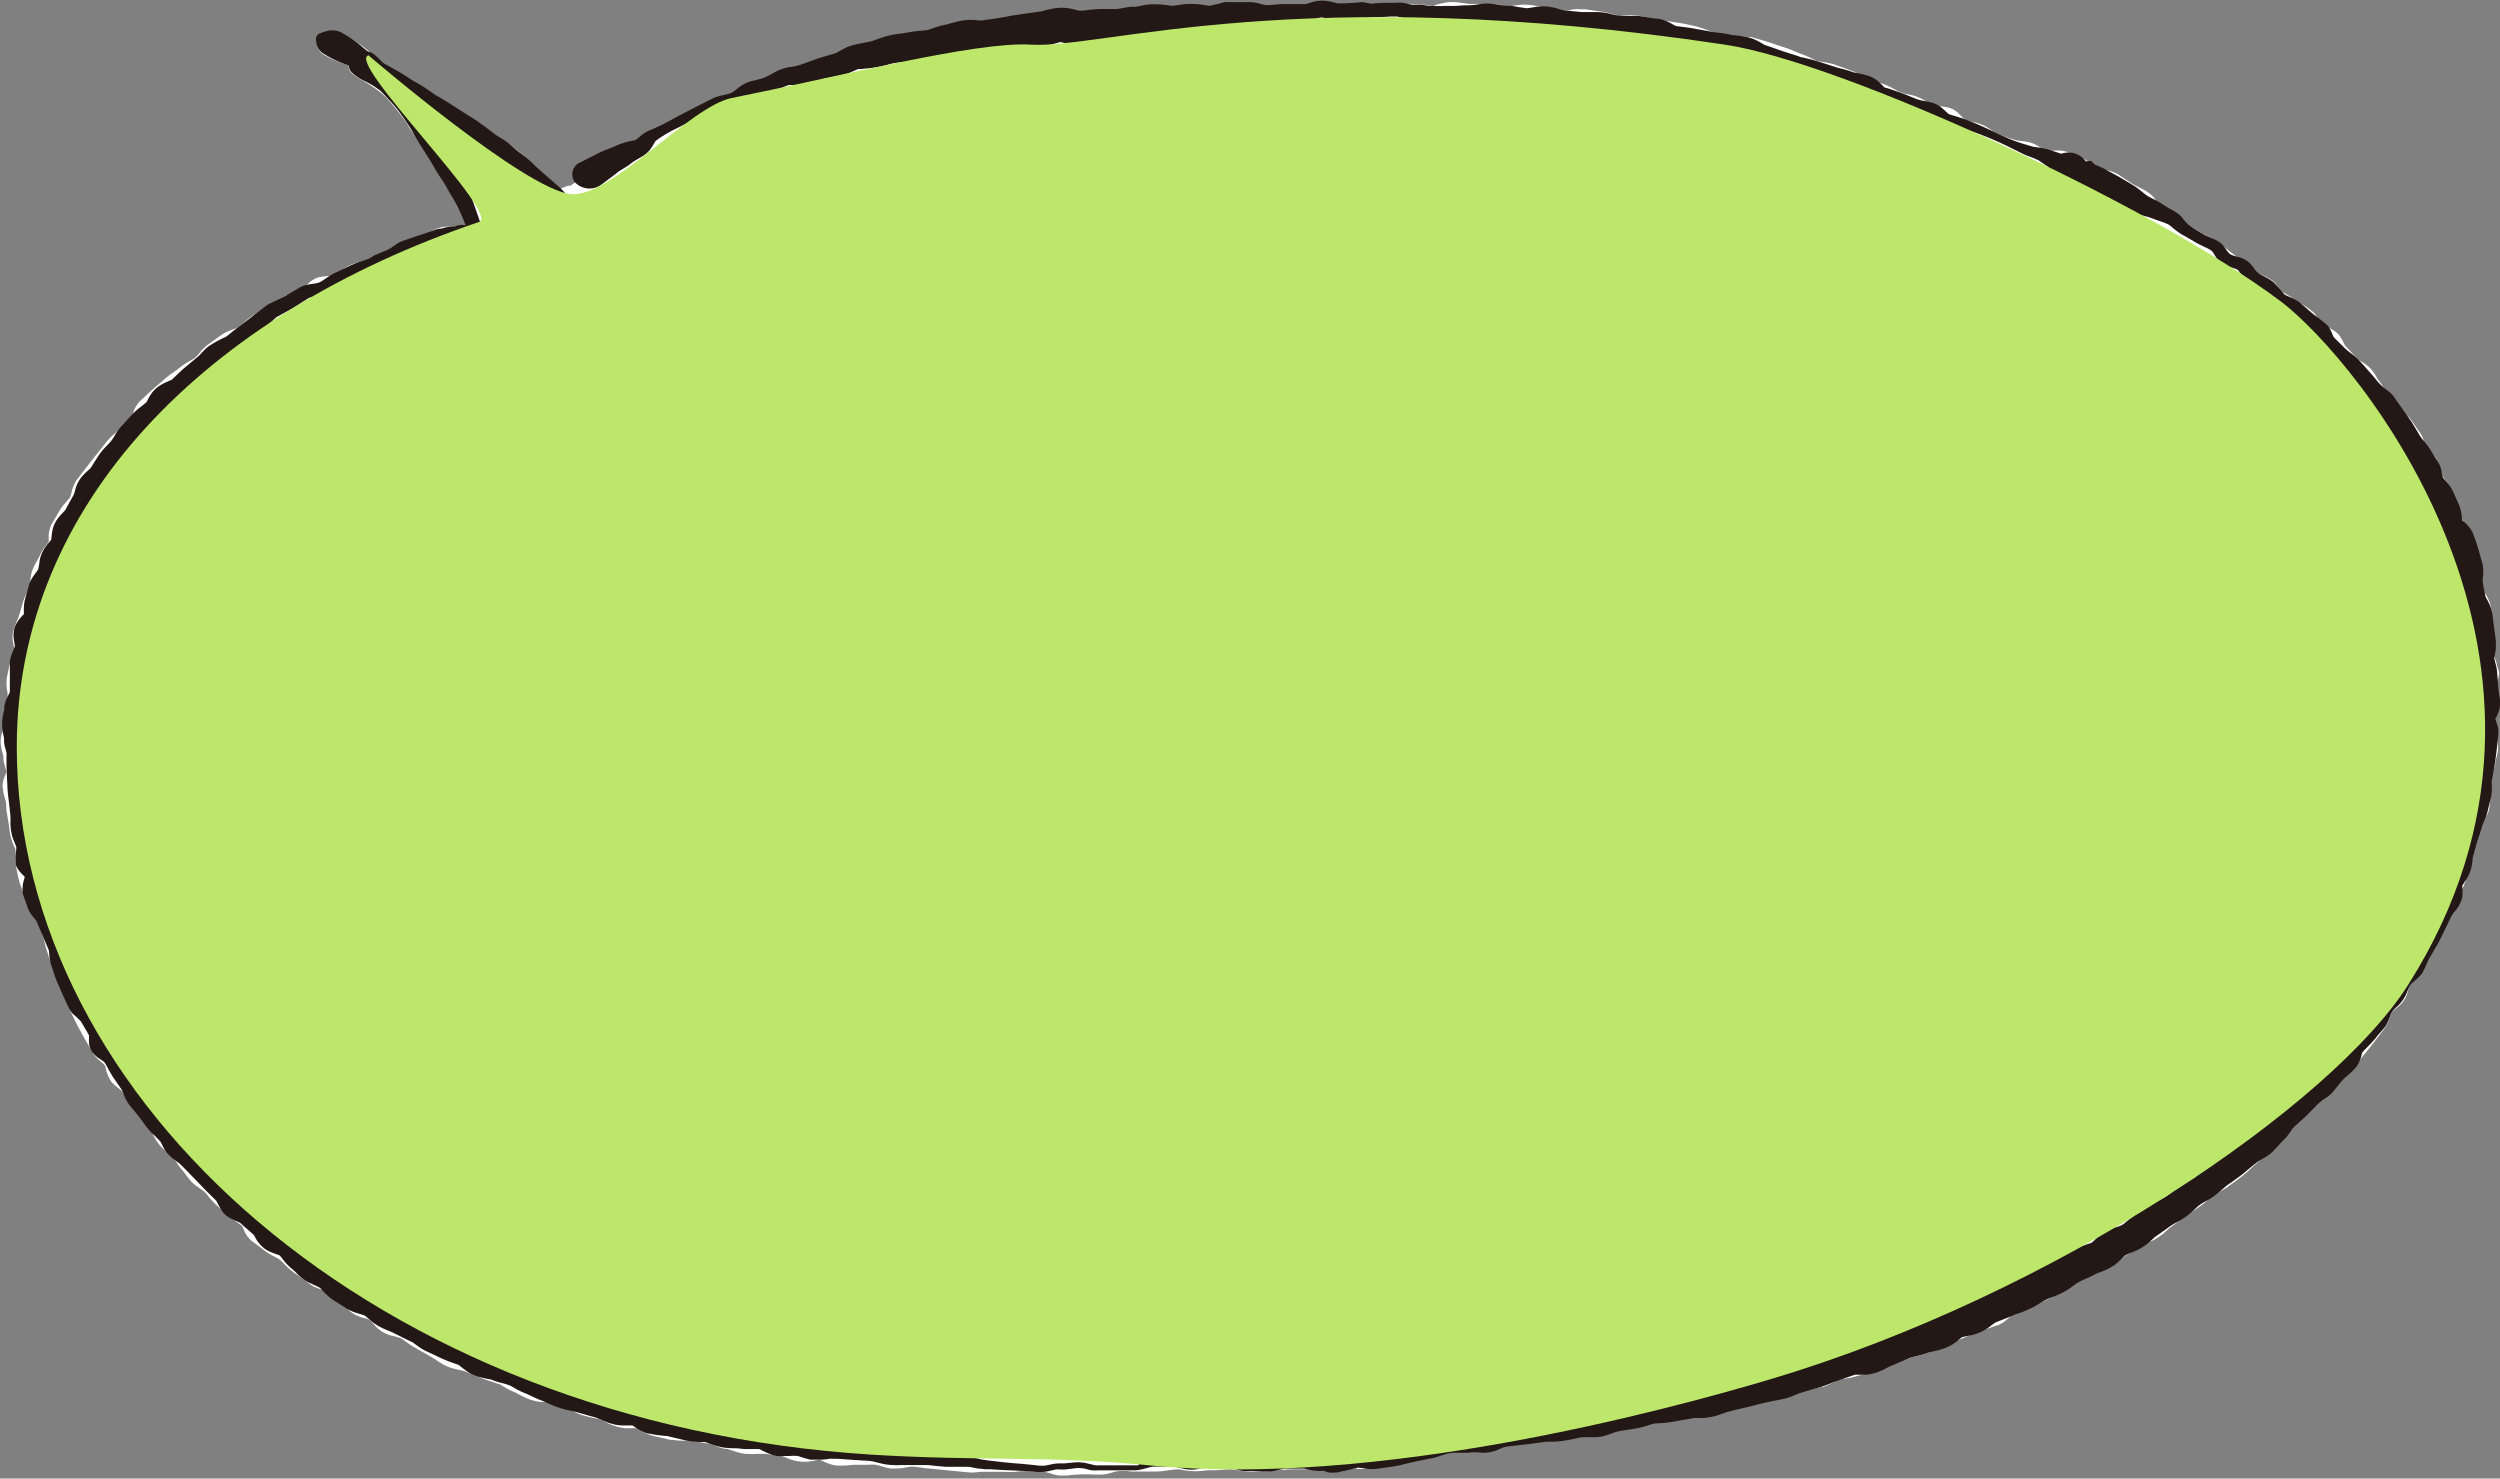
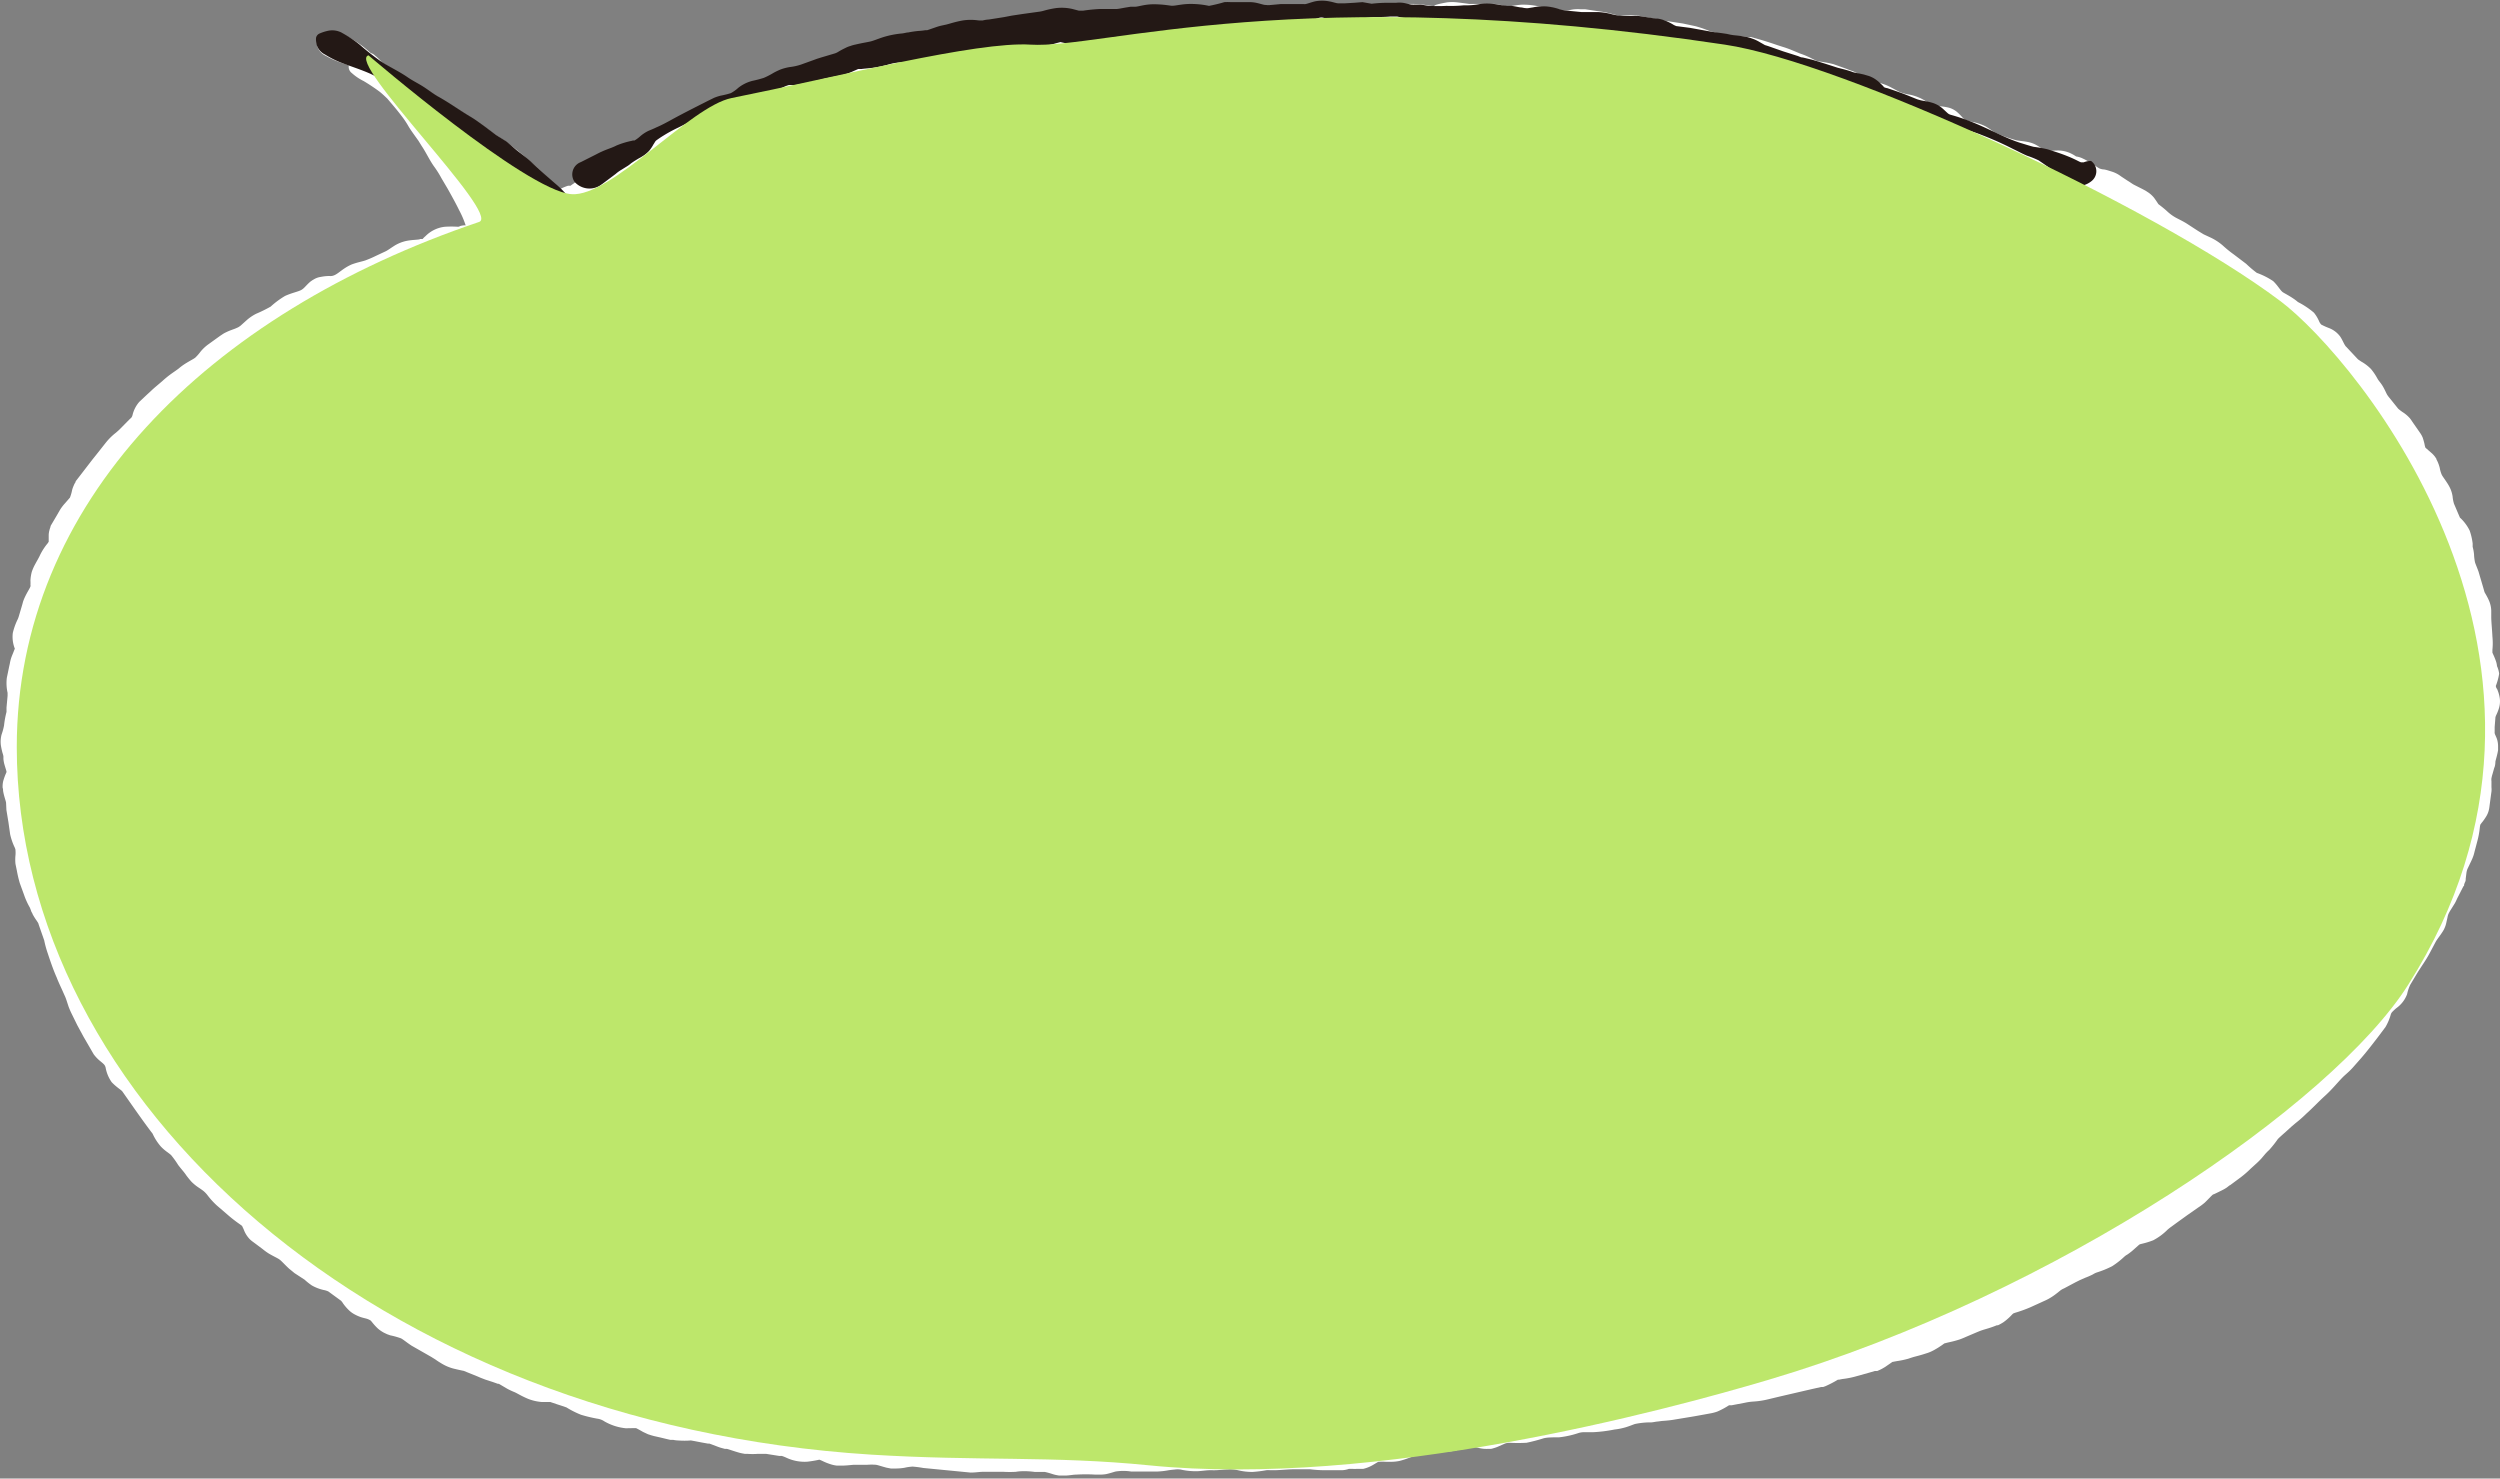
<svg xmlns="http://www.w3.org/2000/svg" viewBox="0 0 234.08 138.44">
  <rect x="0" y="0" width="234.08" height="138.44" fill="#808080" stroke="none" />
  <defs>
    <style>.cls-1{isolation:isolate;}.cls-2{fill:#fff;}.cls-3,.cls-4{fill:#231815;}.cls-4{stroke:#231815;stroke-linecap:round;stroke-linejoin:round;stroke-width:0.49px;}.cls-5{fill:#bde76b;mix-blend-mode:multiply;}</style>
  </defs>
  <title>title_movie</title>
  <g class="cls-1">
    <g id="レイヤー_1" data-name="レイヤー 1">
      <path class="cls-2" d="M633.43,92.88a5.41,5.41,0,0,1-.31,1.14s0,.15.12.3a3.45,3.45,0,0,1,.23.74,2.2,2.2,0,0,1-.07,1.09,4.51,4.51,0,0,1-.25.62c-.06.12-.07.25-.06.1l-.08,1,0,.26v.19a.33.33,0,0,0,0,.1c0,.13.14.33.23.62a2.28,2.28,0,0,1,.09.59v.22l0,.19c-.08.48-.2.83-.25,1.07,0,0,0,.38-.11.59l-.16.57a3.76,3.76,0,0,0-.1.39,1,1,0,0,0,0,.28l0,.57a1.94,1.94,0,0,1,0,.41l-.05.36-.14,1.06a2.67,2.67,0,0,1-.06.33,1.94,1.94,0,0,1-.21.52,5,5,0,0,1-.42.61c-.1.11-.17.26-.14.15a1.56,1.56,0,0,0-.07.34,7.61,7.61,0,0,1-.22,1.22l-.28,1.06a3.33,3.33,0,0,1-.2.62c-.09.21-.18.39-.26.56l-.2.42a1.63,1.63,0,0,0-.09.34l-.07.56c0,.12,0,.23-.09.38l-.06.17c0,.12,0,.11-.07.17l-.51,1c-.08.14-.19.43-.31.62l-.33.53a3.37,3.37,0,0,0-.23.4,1.31,1.31,0,0,0-.1.33l-.13.58a2.28,2.28,0,0,1-.13.4l-.08.18-.1.17c-.27.43-.54.74-.68,1l-.53,1c-.38.73-.82,1.3-1.24,2l-.6,1a3.94,3.94,0,0,0-.3.89,2.81,2.81,0,0,1-1,1.3,4.77,4.77,0,0,0-.37.34.62.62,0,0,0-.15.24,5.06,5.06,0,0,1-.5,1.19l-.75,1c-.51.66-.95,1.24-1.51,1.89l-.81.92c-.34.38-.69.65-.93.89-.5.51-1,1.14-1.64,1.72s-1.18,1.17-1.78,1.7a11.08,11.08,0,0,1-1,.88l-.4.34-.45.41-.45.4-.23.21-.13.13a10.18,10.18,0,0,1-.79,1l-.21.2-.16.17-.38.45a7,7,0,0,1-.55.54l-.45.41a9.48,9.48,0,0,1-.93.81l-1,.74c-.05,0-.24.18-.37.26a4.09,4.09,0,0,1-.39.22l-.59.29a1,1,0,0,0-.18.09l0,0-.06,0h0a4.28,4.28,0,0,0-.32.31c-.13.13-.28.29-.47.47a5.39,5.39,0,0,1-.62.46l-1,.7-1,.72-.49.36c-.1.07-.22.16-.36.28a5.48,5.48,0,0,1-1.35,1c-.77.3-1.22.34-1.3.4.1-.05,0,0-.08.07l-.37.33a5.6,5.6,0,0,1-.65.52l-.18.11,0,0-.12.1a7.72,7.72,0,0,1-1.15.9,9.14,9.14,0,0,1-1.45.59,1.65,1.65,0,0,0-.34.17,6.83,6.83,0,0,1-.73.32l-.5.22-.16.08-.26.13-1.07.57a1.5,1.5,0,0,0-.31.17l-.39.31a5.6,5.6,0,0,1-.75.5c-.3.16-.4.19-.61.29l-1.1.5a12.76,12.76,0,0,1-1.42.51l-.16.06-.07.06c-.09.09-.22.24-.45.44a4.63,4.63,0,0,1-.43.34l-.2.12-.15.08-.14.07-.11,0c-.58.24-1,.34-1.31.44s-.57.22-.93.37l-.54.23c-.19.08-.3.14-.68.28-.61.2-1,.26-1.26.33s-.11,0-.44.23c-.14.09-.32.22-.59.37a4.31,4.31,0,0,1-.49.25l-.21.08-.19.06c-.51.17-.91.26-1.19.34l-.57.18a7.86,7.86,0,0,1-.8.17c-.44.07-.63.12-.58.1s-.21.15-.67.47c-.12.07-.26.16-.45.25l-.29.13-.15,0-.07,0-.55.16-1.11.31a8.09,8.09,0,0,1-1.39.28l-.3.06-.11,0a10,10,0,0,1-1.17.61l-.22.08-.13,0h-.06l-.27.06-.54.12-1.08.25-2.11.49-1,.24a7.46,7.46,0,0,1-1.34.2,5.19,5.19,0,0,0-.78.11l-1,.19-.26.05-.12,0s0,0-.12,0a7.29,7.29,0,0,1-1.1.59,4.06,4.06,0,0,1-.71.18l-.49.09-1,.18-2,.33c-.4.06-.74.08-1,.1l-.37.05c-.12,0-.42.07-.59.08a7.22,7.22,0,0,0-1.54.15c-.22.07-.51.2-.88.31a6,6,0,0,1-1.05.21,13.53,13.53,0,0,1-2,.25l-.83,0a1.71,1.71,0,0,0-.54.08,8.59,8.59,0,0,1-1.82.4c-.62,0-1.12,0-1.47.1a15.79,15.79,0,0,1-1.57.41,14.7,14.7,0,0,1-1.59,0,1.27,1.27,0,0,0-.44.08l-.61.27a2.89,2.89,0,0,1-.42.15,1.5,1.5,0,0,1-.27.07l-.08,0h-.17a3,3,0,0,1-.91-.09,5.41,5.41,0,0,0-.58-.13.48.48,0,0,0-.16,0h-.08s0,0,0,0l-.11,0c-.33.07-.71.24-1.2.37a5.78,5.78,0,0,1-1.42.11,3.7,3.7,0,0,0-1,.11l-1.06.22a4.18,4.18,0,0,0-.79.21,7.63,7.63,0,0,1-1,.33,3.85,3.85,0,0,1-.71.08c-.22,0-.41,0-.58,0a5,5,0,0,0-.66,0s0,0,0,0l-.1,0h.06s0,0,0,0l-.47.28a3.2,3.2,0,0,1-.93.38l-.19,0-.37,0a3.55,3.55,0,0,1-.49,0l-.29,0a2.09,2.09,0,0,1-.72.13l-.72,0h-.92a12.17,12.17,0,0,1-1.31-.09s-.34,0-.6,0h-.8c-.57,0-1.2.07-1.85.09l-.48,0a1.46,1.46,0,0,0-.34,0,11.76,11.76,0,0,1-1.28.16,5.62,5.62,0,0,1-1.38-.16,3.17,3.17,0,0,0-1-.07c-.36,0-.92.09-1.39.07s-.84.06-1.36.09a6.4,6.4,0,0,1-1.6-.15,2,2,0,0,0-.59,0,6.89,6.89,0,0,0-.71.09,6.93,6.93,0,0,1-.85.09h-.81c-.52,0-1.09,0-1.7,0a4.77,4.77,0,0,0-1.44,0c-.23.06-.51.16-.87.24a3.23,3.23,0,0,1-.6.05l-.45,0a14.59,14.59,0,0,0-1.74,0c-.29,0-.6.07-1,.09h-.27l-.35,0a3.88,3.88,0,0,1-.6-.13,6.85,6.85,0,0,0-.75-.21h-.42l-.52,0a7.7,7.7,0,0,0-.9-.07c-.24,0-.54,0-.88.06a10.75,10.75,0,0,1-1.14,0h-1.53l-.42,0c-.32,0-.67.07-1.14.07l-4.43-.43a9.36,9.36,0,0,0-1-.13,4.57,4.57,0,0,0-.76.11,5.13,5.13,0,0,1-.83.07h-.18l-.27,0-.41-.08c-.49-.13-.82-.25-1-.27a5.15,5.15,0,0,0-.78,0l-.69,0-.4,0h-.12c-.22,0-.61.07-1.19.08l-.44,0a2.86,2.86,0,0,1-.61-.13,5.49,5.49,0,0,1-.73-.29c-.37-.18-.46-.16-.33-.13-.06,0-.42.1-1.1.18a4,4,0,0,1-2-.38,3.88,3.88,0,0,0-.41-.16h0s.06,0,0,0l-.25,0-1.2-.19-.28,0h-.07l-.48,0a6.62,6.62,0,0,1-.9,0l-.27,0-.27-.05a3.83,3.83,0,0,1-.43-.11c-.51-.15-.87-.29-1-.31l-.18,0-.26-.07a3.62,3.62,0,0,1-.43-.14l-.58-.22-.17-.06-.13,0-.61-.11-.62-.12-.39-.07s-.45.06-1.25,0a2.33,2.33,0,0,1-.38-.05l-.27,0-.31-.07-.62-.15-.62-.14-.25-.07-.31-.1-.47-.22c-.34-.2-.56-.31-.62-.34s-.36,0-1,0a5,5,0,0,1-2-.65,1.53,1.53,0,0,0-.67-.25,13,13,0,0,1-1.5-.36,8.49,8.49,0,0,1-1.37-.69l0,0s.06,0,0,0l-.28-.1-.62-.2-.62-.21-.05,0h-.07l-.7,0a4.41,4.41,0,0,1-1.27-.3c-.62-.26-1-.51-1.23-.61a7.45,7.45,0,0,1-.69-.32l-.61-.36-.19-.11,0,0-.09,0-.48-.17-.71-.23-.44-.17-.3-.13-1.24-.5c.07,0-.32-.06-1-.23a4.14,4.14,0,0,1-1.05-.44c-.25-.15-.46-.28-.62-.4l-.4-.25-.56-.32-1.28-.73c-.5-.33-.78-.58-1-.69a7.15,7.15,0,0,0-1-.28l-.28-.1-.3-.14a3,3,0,0,1-.56-.38,5,5,0,0,1-.56-.61c-.1-.13-.21-.22-.14-.17s0,0-.19-.09-.41-.11-.74-.22a3.91,3.91,0,0,1-.58-.26,2.31,2.31,0,0,1-.52-.38,4.54,4.54,0,0,1-.55-.64c-.08-.15-.23-.27-.12-.2l-1-.73-.26-.19c-.07,0-.05,0,0,0h0a1.93,1.93,0,0,0-.46-.14,4.08,4.08,0,0,1-1.08-.42,6,6,0,0,1-.68-.54L427,149l-.18-.15-.32-.26c-.4-.37-.66-.67-.86-.83s-.52-.28-1.06-.6c-.36-.23-.49-.36-.67-.49l-.52-.39-.27-.2a2.23,2.23,0,0,1-.34-.29,2.6,2.6,0,0,1-.49-.77,2.61,2.61,0,0,0-.18-.39c.06,0-.11-.12-.25-.22a12.61,12.61,0,0,1-1.14-.89l-1-.86a7.37,7.37,0,0,1-.9-1,2.41,2.41,0,0,0-.31-.32c-.12-.1-.28-.21-.49-.35a4.25,4.25,0,0,1-.66-.54c-.18-.2-.33-.39-.46-.56-.27-.4-.42-.53-.78-1a9.05,9.05,0,0,0-.64-.9c-.16-.19-.57-.39-1-.85a4.92,4.92,0,0,1-.76-1.19c-.87-1.13-2-2.77-2.83-3.95-.12-.16-.52-.37-1-.87a3.37,3.37,0,0,1-.57-1.37c-.07-.24-.12-.29-.51-.61a3.47,3.47,0,0,1-.61-.64l-.33-.57-.62-1.07-.59-1.09-.53-1.08a7,7,0,0,1-.28-.65l-.19-.58a3.67,3.67,0,0,0-.19-.48l-.24-.54c-.16-.35-.35-.75-.49-1.12-.32-.72-.59-1.51-.83-2.24a9.3,9.3,0,0,1-.34-1.24l-.35-1-.19-.55c0-.06-.09-.17-.19-.33a5.08,5.08,0,0,1-.37-.6c0-.06-.07-.13-.11-.23l-.06-.17-.07-.18a6.88,6.88,0,0,1-.55-1.21l-.4-1.1a11.12,11.12,0,0,1-.27-1.15l-.13-.63a4,4,0,0,1,0-.83,2.53,2.53,0,0,0,0-.44h0v-.07s0,0,0,0l-.05-.16a5.77,5.77,0,0,1-.45-1.28l-.16-1.13-.19-1.15L400,105c0-.1-.05-.24-.1-.41s-.11-.37-.16-.62,0-.31-.06-.37a2.15,2.15,0,0,1,.05-.66,5.46,5.46,0,0,1,.26-.73.69.69,0,0,0,.05-.13c0-.1-.1-.35-.22-.79a3.21,3.21,0,0,1-.07-.43l0-.22v0q0-.09-.09-.36a7,7,0,0,1-.15-.71,2.61,2.61,0,0,1,.07-1,5.78,5.78,0,0,0,.23-.85,8.36,8.36,0,0,1,.23-1.26l0-.15,0-.27.05-.54.05-.55v-.28a4.18,4.18,0,0,1-.07-1.41l.22-1.06.06-.27a4.13,4.13,0,0,1,.1-.44c.08-.26.18-.47.24-.63s.11-.28.13-.32a3,3,0,0,1-.19-1.48,6,6,0,0,1,.47-1.3,2.79,2.79,0,0,0,.12-.35l.15-.51.15-.51.07-.26a4.08,4.08,0,0,1,.17-.42c.24-.51.46-.81.52-1s0,0,0-.12a3.24,3.24,0,0,0,0-.43,3.84,3.84,0,0,1,.13-.83,4.43,4.43,0,0,1,.3-.68c.21-.39.37-.65.46-.86a5.58,5.58,0,0,1,.74-1.14l.08-.13s0,0,0,0l0,0v-.1l0-.54a2,2,0,0,1,.07-.44,2.26,2.26,0,0,1,.1-.31l0-.06a1,1,0,0,1,.07-.13l.53-.9.3-.52a4.21,4.21,0,0,1,.46-.6l.46-.53a4.34,4.34,0,0,0,.21-.74,3.06,3.06,0,0,1,.14-.38,1.7,1.7,0,0,1,.11-.23l.07-.11,0-.06.31-.4,1.27-1.65c.43-.53.85-1.07,1.27-1.6a5.51,5.51,0,0,1,.93-.91l.26-.23.32-.32.69-.7.18-.17h0a.74.74,0,0,0,.1-.23,2.88,2.88,0,0,1,.63-1.23l.7-.66.35-.32.2-.19.18-.16.72-.61a9.27,9.27,0,0,1,.86-.7c.28-.2.54-.37.7-.5.59-.51,1.31-.82,1.53-1a4.1,4.1,0,0,0,.47-.53,3.82,3.82,0,0,1,.8-.75l.72-.52.35-.25.24-.16a2.09,2.09,0,0,1,.29-.16c.36-.18.67-.27.89-.36l.25-.11a1.84,1.84,0,0,0,.25-.17l.59-.53a4.21,4.21,0,0,1,.85-.57,13.31,13.31,0,0,0,1.36-.67,8.11,8.11,0,0,1,1.35-1c.62-.28,1.14-.38,1.46-.53s.46-.42.91-.81l.2-.14.21-.12a1.68,1.68,0,0,1,.55-.18,4.52,4.52,0,0,1,.81-.09c.68.09,1-.6,2.1-1.08.51-.19.95-.27,1.26-.37a10.12,10.12,0,0,0,1-.43l.94-.44c.18-.09.41-.26.72-.46a3.51,3.51,0,0,1,1.29-.52c.47-.08.79-.08,1-.11a.52.52,0,0,0,.21-.05h0l.09,0H439a1.76,1.76,0,0,1,.26-.26,3,3,0,0,1,1.85-.89,9.89,9.89,0,0,1,1.17,0c.17,0,.23,0,.14-.05s-.05,0,0,0h.05a1.67,1.67,0,0,1,.4-.08l.16,0a8.68,8.68,0,0,0-.61-1.42c-.32-.66-.69-1.32-1.07-2l-.59-1a9.79,9.79,0,0,0-.62-1c-.46-.61-.81-1.4-1.22-2l-.31-.5-.33-.46c-.24-.34-.44-.61-.63-.94a7.77,7.77,0,0,0-.62-.92c-.21-.28-.46-.59-.66-.83l-.67-.79c-.21-.2-.47-.45-.72-.65a17.25,17.25,0,0,0-1.5-1,4.86,4.86,0,0,1-1.11-.75.73.73,0,0,1-.28-.72l-.36-.13a8.53,8.53,0,0,1-1.81-.77,1.45,1.45,0,0,1-.79-.93,2.19,2.19,0,0,1-.05-.64.55.55,0,0,1,.35-.43,3.69,3.69,0,0,1,.73-.23,2,2,0,0,1,1.42.24,11.44,11.44,0,0,1,1.67,1c.3.22.6.48.9.74a.85.85,0,0,1,.38.22,4.31,4.31,0,0,1,.65.63c.73.53,1.61,1,2.47,1.57.44.29.91.54,1.39.82s.94.6,1.42.91c1,.58,2,1.21,3,1.87l1.5,1c.47.34.95.73,1.45,1A27.24,27.24,0,0,1,449.17,45c.88.74,1.62,1.64,2.53,2.28l.22.2a4.8,4.8,0,0,1,.7-.29c.17,0,.16,0,.18,0h.05l.09-.07s.1-.07.15-.1l.18-.13.37-.28.73-.51.11-.08c0,.06.23-.12.52-.44a3.19,3.19,0,0,1,.65-.53,3.86,3.86,0,0,1,.65-.29c.4-.14.76-.25,1-.36s.79-.34,1.11-.48a2.77,2.77,0,0,0,.84-.45,8.71,8.71,0,0,1,.88-.73l.95-.61.46-.3a2.21,2.21,0,0,1,.67-.29c.47-.13.86-.16,1.08-.24a6,6,0,0,0,.77-.48c.15-.1.31-.21.5-.32l.54-.29,1-.53c.72-.41,1.63-.62,2-.87s.51-.36.91-.6a6.59,6.59,0,0,1,1.17-.48l1.14-.42c.45-.16.85-.25,1.15-.35a2.49,2.49,0,0,0,.7-.34c.15-.09.32-.2.54-.32a4.1,4.1,0,0,1,.4-.18l.38-.13c.52-.15.94-.2,1.23-.28s.61-.19,1-.3.69-.23,1.12-.35l1.11-.3,1.14-.32,1-.29a8.16,8.16,0,0,1,.77-.39l.42-.17.3-.09.24-.05a5.28,5.28,0,0,1,.94-.1,4.57,4.57,0,0,0,.82,0c-.16,0,.14-.08.56-.29a4.66,4.66,0,0,1,.94-.31l.65-.12,1.13-.2c.84-.13,1.51-.26,2.34-.37l1.15-.14a13.11,13.11,0,0,1,1.39-.1c.51,0,1.36-.13,2.11-.2s1.53-.14,2.35-.18l1.15-.05.72,0h1.14s.31,0,.49,0l1.15-.05.29,0h.09a3,3,0,0,0,.42-.09c.19,0,.42-.1.71-.14a4.63,4.63,0,0,1,.66-.07c.24,0,.61-.11,1.12-.18l1.3-.11a19.84,19.84,0,0,1,2.31-.1,7.75,7.75,0,0,1,1.49.07l.49.08h.12s.07,0,.11,0,0,0,0,0a10.09,10.09,0,0,0,1-.15,6.75,6.75,0,0,1,.75-.07h.58c.77,0,1.54,0,2.31-.08l.55,0a2.91,2.91,0,0,0,.46-.05,13,13,0,0,1,1.31-.16,4.64,4.64,0,0,1,1.46.25l.26.05a2.12,2.12,0,0,0,.36,0,11.16,11.16,0,0,1,1.29-.21,5.51,5.51,0,0,0,1-.15,4.37,4.37,0,0,1,1.54-.07c.46.06.83.14,1,.14h.64l.61.05.47,0h1.71a2.37,2.37,0,0,0,.41,0l.53-.09a5.63,5.63,0,0,1,1.38-.09l1.16,0c1,0,1.94.27,2,.17s.53-.2,1.18-.32a4.22,4.22,0,0,1,.94,0l.65.08.5.07h.49l1.15,0h.3l.42,0a6.41,6.41,0,0,1,.67.12,2.55,2.55,0,0,0,.72.09c.18,0,.55-.1,1.13-.14a6.71,6.71,0,0,1,1.54.14l.51.07.21,0,.41.06c.57.1.95.24,1.17.27s.16,0,.13,0l.28,0c.17,0,.4-.08.71-.11a3.59,3.59,0,0,1,.61,0l.26,0,.15,0,1.13.17a9.17,9.17,0,0,1,1.43.28c1,.26.28.16,1.59.11a4.06,4.06,0,0,1,1,.07l.56.11,1.13.24L557,32l1.17.25a10.38,10.38,0,0,1,1.29.44l1.8.5.62,0h.51c.12,0,.67.08.64.08l.17,0,.07,0,.13,0,.27.08c.71.19,1.47.43,2.16.67l.53.17c.27.08.51.17.72.25l.89.37a8,8,0,0,1,1.22.53l.31.15a.77.77,0,0,0,.23.06,11.29,11.29,0,0,1,1.38.26l1.09.39.52.2a3.3,3.3,0,0,1,.78.36,7.12,7.12,0,0,1,.68.47,3.9,3.9,0,0,0,.84.23c.21.05.42.1.72.2s.46.18.65.27l.88.47a3.64,3.64,0,0,0,.85.24,4.44,4.44,0,0,1,1.39.49c.37.22.65.42.83.51l.11.05s0,0,0,0l.12,0a4.08,4.08,0,0,0,.49.06,5,5,0,0,1,.75.11,2,2,0,0,1,.83.4c.38.32.56.59.71.7s0,0,.09.06l.13.06.47.12a4.89,4.89,0,0,1,1.28.42c.39.22.65.44.91.59a12.72,12.72,0,0,0,1.94.71c.27.07.64.08,1.11.17a2.74,2.74,0,0,1,.76.26,5.22,5.22,0,0,1,.57.36c.15.1.28.2.38.25l.1,0c.12,0,0,0,.08,0a7.68,7.68,0,0,1,1-.07,2.87,2.87,0,0,1,1.08.24,3.51,3.51,0,0,1,.57.32,2.12,2.12,0,0,1,.56.16l.23.11s.28.14.66.38l.58.38.15.09s0,0,0,0a1.51,1.51,0,0,0,.33.09c.19,0,.46.09.84.21a2.75,2.75,0,0,1,.85.44l.62.41c.24.14.44.3.62.39l.81.41.26.14.29.19a2.57,2.57,0,0,1,.5.47c.21.29.37.54.4.59.25.19.61.47.84.69a4,4,0,0,0,.78.57c.31.17.71.35,1.11.61s.67.44,1,.65l.51.31.58.27a5,5,0,0,1,1.24.8,10.68,10.68,0,0,0,1,.81l1.16.88a10.87,10.87,0,0,0,1,.85,6.9,6.9,0,0,1,1.53.77c.49.47.68.91.95,1.07s.91.49,1.37.89a7.6,7.6,0,0,1,1.5,1,3.54,3.54,0,0,1,.49.82c.09.2.21.32.25.32a6,6,0,0,0,.68.3,2.36,2.36,0,0,1,1.05.81c.21.33.31.6.42.77l.07.11.08.08.28.3.59.63.15.16.08.08.28.19a4.06,4.06,0,0,1,.92.7,5.52,5.52,0,0,1,.6.89,2,2,0,0,0,.2.29s.19.24.29.41c.21.35.32.64.42.81s.29.38.47.61l.57.71a4.15,4.15,0,0,0,.51.38,3.12,3.12,0,0,1,.56.49l.12.15.1.15.13.19.53.76.13.19a2.18,2.18,0,0,1,.21.39,6.11,6.11,0,0,1,.17.6,1.88,1.88,0,0,0,.09.35s0,.07,0,0,0,0,0,0l.62.54a2.8,2.8,0,0,1,.27.3l.14.21,0,.05.07.13a3.24,3.24,0,0,1,.24.67,2.8,2.8,0,0,0,.19.64c.09.17.27.4.47.71a4,4,0,0,1,.31.54,2.88,2.88,0,0,1,.23.76,3.57,3.57,0,0,0,.13.69l.37.87.19.44s0,0,.07.06a4.14,4.14,0,0,1,.84,1.15,5.75,5.75,0,0,1,.28,1.21l0,.18,0,.13a4,4,0,0,1,.13.72,4.29,4.29,0,0,0,.09.73c.06.2.19.48.33.87.18.62.37,1.25.55,1.88,0,.07.23.36.46.91a2.58,2.58,0,0,1,.18.85c0,.23,0,.43,0,.59,0,.45.08,1.19.11,1.85a6.17,6.17,0,0,1,0,1.25c0,.13,0,.26,0,.26s0,0,.07.16a6.23,6.23,0,0,1,.24.58,2,2,0,0,1,.12.52A2.39,2.39,0,0,1,633.43,92.88Z" transform="translate(-399.43 -29.8)" />
-       <path class="cls-3" d="M445.49,56.75a1.74,1.74,0,0,0,.67-1.13v-.1h0v-.1s0-.09,0-.13,0-.19,0-.3a4.53,4.53,0,0,0-.12-.65c-.2-.54-.53-.92-.82-1.52a10.35,10.35,0,0,1-.69-1.8l-.69-2c-.24-.72-.6-1.41-.89-2.14a8.26,8.26,0,0,0-.52-1.08l-.58-1.07a16.65,16.65,0,0,0-1.3-2.07c-.2-.32-.47-.68-.7-1s-.48-.65-.72-.94-.48-.63-.73-.91l-.72-.84a19,19,0,0,1-1.29-1.56c-.34-.54-.66-1-.93-1.47a4.75,4.75,0,0,0-.94-1,1.18,1.18,0,0,0-1-.3,4.48,4.48,0,0,0-.67.14.84.84,0,0,0-.46.35h0a2.4,2.4,0,0,0-.24.56.82.82,0,0,0,.22.89,4.26,4.26,0,0,0,1.1.76,8.77,8.77,0,0,1,1.54.93c.23.2.46.47.66.68s.47.5.7.77a8.43,8.43,0,0,1,.65.84c.23.3.4.58.62.91s.39.61.6,1l.6,1c.4.62.86,1.36,1.24,2,.21.36.4.67.62,1s.43.65.61,1c.38.68.8,1.33,1.1,2a15.12,15.12,0,0,1,.78,1.94,8.52,8.52,0,0,1,.46,1.82c0,.51.14,1.13.18,1.51a4.43,4.43,0,0,0,.05.66l0,.29a.7.7,0,0,0,0,.14h0c0,.07,0-.09,0-.07h0v0l0,.06a2,2,0,0,0,.95,1h0A.65.65,0,0,0,445.49,56.75Z" transform="translate(-399.43 -29.8)" />
      <path class="cls-3" d="M459.09,56.17a1.63,1.63,0,0,0,.12-.49,1.81,1.81,0,0,0-.23-1.16,7.17,7.17,0,0,0-.48-.66c-.22-.3-.4-.5-.63-.78l-.4-.42-.44-.39c-.3-.26-.66-.58-1-.84-.7-.59-1.35-1.27-2.09-2l-1.12-1.07c-.41-.38-.7-.77-1.14-1.15-.83-.71-1.72-1.49-2.54-2.28-.44-.4-.91-.72-1.39-1.11l-.66-.57a2.7,2.7,0,0,0-.41-.31l-.43-.27a5.11,5.11,0,0,1-.66-.45l-.72-.54c-.51-.36-.95-.7-1.47-1-1-.61-2-1.32-3-1.87-.5-.3-.91-.63-1.39-.93s-.95-.53-1.39-.83c-.85-.59-1.77-1-2.55-1.52A22.93,22.93,0,0,1,433.13,34a11.27,11.27,0,0,0-1.6-1.08,1.9,1.9,0,0,0-1.42-.23,4,4,0,0,0-.74.24.55.55,0,0,0-.35.43,2,2,0,0,0,.06.63,1.51,1.51,0,0,0,.79.92,9.23,9.23,0,0,0,1.75.85c.7.27,1.56.54,2.43.92a20.31,20.31,0,0,1,2.58,1.43c.43.27.9.54,1.36.84s.85.67,1.31,1c1,.6,1.8,1.34,2.82,2,.48.31,1,.7,1.42,1l.71.54a6.49,6.49,0,0,0,.85.54l.35.2a2.7,2.7,0,0,1,.31.22l.69.56c.43.35,1,.66,1.44,1,.9.74,1.77,1.42,2.68,2.09a15.09,15.09,0,0,1,1.16,1.08l1.12,1a12.75,12.75,0,0,1,1.87,2c.26.36.46.65.67,1,.11.16.21.32.32.47s.17.29.26.42.38.58.52.75.36.45.54.63a4.62,4.62,0,0,0,1,.74,2.34,2.34,0,0,0,.52.2.5.5,0,0,0,.55-.24Z" transform="translate(-399.43 -29.8)" />
      <path class="cls-3" d="M594.53,45l-.1,0s0,0-.12,0-.46-.24-1.23-.55-1.07-.39-1.93-.67a11.2,11.2,0,0,0-1.29-.23c-.27-.06-.83-.24-1.26-.37-1.91-.6-3.73-1.86-6.52-2.63-.22-.07-.25-.12-.5-.35s-.24-.23-.42-.37a2.61,2.61,0,0,0-.72-.38c-.56-.18-1-.2-1.24-.28a2.35,2.35,0,0,1-.35-.11l-.52-.21c-.69-.29-1.45-.55-2.2-.8-.15,0-.51-.18-.3-.12l-.24-.23a3.71,3.71,0,0,0-.61-.51,2.61,2.61,0,0,0-.58-.28l-.44-.13c-.55-.13-1-.19-1.13-.26-.43-.16-1-.29-1.34-.38l-1.15-.37-.64-.2c-.23-.07-.55-.17-.81-.23l-.67-.16c-.2,0-.27-.08-.53-.16l-1.32-.42L565,34.12l-.28-.09-.09,0,.07,0s0,0,0,0l-.49-.28a4,4,0,0,0-.51-.26l-.35-.13-.33-.09c-.45-.09-.75-.12-1-.15a4.84,4.84,0,0,1-.55-.07l-.37-.08-.48-.07-.7-.09-.63-.11-1.61-.29-1.39-.18c.19.06.07,0-.12-.08a4.69,4.69,0,0,0-1.09-.51,3.1,3.1,0,0,0-.45-.1l-.19,0-.39-.06-.79-.13-.44-.06a6.29,6.29,0,0,0-.65,0c-.36,0-.63,0-.8,0a5.13,5.13,0,0,1-1.18-.2,6.56,6.56,0,0,0-1.11-.16c-.38,0-.68,0-.93,0h-.31l-.32,0-.82-.08-.79-.08a2.77,2.77,0,0,1-.5-.12,5.24,5.24,0,0,0-1.21-.25,4.69,4.69,0,0,0-1.23.09l-.5.08a2,2,0,0,1-.54-.07c-.26,0-.58-.11-1-.15l-.38,0-.35-.05c-.25,0-.56-.1-.94-.13a4.39,4.39,0,0,0-1.22,0,7.22,7.22,0,0,1-1.56.13,12.48,12.48,0,0,1-1.61.05,14.72,14.72,0,0,1-1.57,0c-.24,0-.54-.09-.9-.12-.14,0-.45,0-.51,0a1.43,1.43,0,0,1-.24,0c-.22,0-.51-.12-.89-.17a3,3,0,0,0-.6,0h-.44c-.6,0-1.07,0-1.86.09L527,30l-.77.06-.86.05-.41,0c-.1,0-.06,0-.1,0h-.13c-.19,0-.47-.12-.84-.18a3.44,3.44,0,0,0-1.35,0c-.39.1-.67.21-.86.25a.8.8,0,0,1-.21,0h-.37c-.58,0-1.14,0-1.74,0l-.86.08a3.19,3.19,0,0,1-.62,0c-.12,0-.37-.09-.71-.17a3.27,3.27,0,0,0-.64-.09h-.37l-.22,0-.86,0-.42,0a4.62,4.62,0,0,0-.59,0,14.47,14.47,0,0,1-1.44.35,7.94,7.94,0,0,0-1.76-.18c-.75,0-1.34.17-1.69.17-.19,0-.65-.12-1.59-.14s-1.53.22-1.86.23l-.44,0-.55.09c-.33.06-.57.11-.73.12s-.4,0-.68,0l-.83,0a14.82,14.82,0,0,0-1.66.16l-.41,0h-.05s.13,0,0,0h.07l-.57-.15a4.44,4.44,0,0,0-1.59-.09,8.47,8.47,0,0,0-1.08.23,3,3,0,0,1-.44.1l-.8.11-.79.11-1,.15-.73.14-.69.11-.77.12c-.2,0-.71.11-.45.08a3.44,3.44,0,0,1-.51,0,5,5,0,0,0-1.42,0c-.75.13-1.28.32-1.58.39l-.37.08a5.1,5.1,0,0,0-.55.15l-.69.24-.18.06h0l-.1,0h-.08a6.39,6.39,0,0,1-.66.07,9.34,9.34,0,0,0-.94.14c-.16,0-.3.06-.55.09a8.62,8.62,0,0,0-1.79.35c-.55.18-.91.34-1.22.41s-.78.14-1.36.28a3,3,0,0,0-.47.13,2.51,2.51,0,0,0-.52.21,6.32,6.32,0,0,0-.63.34,1.36,1.36,0,0,1-.35.16l-.64.19-.64.19-.35.11-.3.11-1.22.44a5.34,5.34,0,0,1-1.05.23,4.56,4.56,0,0,0-.84.22,6.07,6.07,0,0,0-.67.32,7.34,7.34,0,0,1-.91.47,10.75,10.75,0,0,1-1.07.28,3.55,3.55,0,0,0-1.32.65,3.5,3.5,0,0,1-.7.5,8,8,0,0,1-.92.23,4.05,4.05,0,0,0-.65.21l-.49.24c-1.22.62-2.36,1.19-3.4,1.76-.51.28-1,.55-1.52.77-.24.12-.49.22-.73.32a3.41,3.41,0,0,0-.82.55,3.42,3.42,0,0,1-.48.35.38.38,0,0,1-.14,0,1.4,1.4,0,0,1-.24.06,7.77,7.77,0,0,0-1.31.41c-.28.14-.31.14-.47.21l-.45.17a8.75,8.75,0,0,0-1,.46l-1.43.72a1.23,1.23,0,0,0-.58,1.85,1.87,1.87,0,0,0,2.26.41,1.53,1.53,0,0,0,.25-.16l.09-.06,1.24-.93a3.32,3.32,0,0,1,.54-.39l.45-.28a2.79,2.79,0,0,0,.46-.33,8.84,8.84,0,0,1,.94-.58c.09-.06.29-.18.35-.23a2.88,2.88,0,0,0,.4-.36,3.6,3.6,0,0,0,.41-.61c.13-.18.15-.28.27-.37s.41-.29.64-.43a13.42,13.42,0,0,1,1.46-.79c1-.52,2.19-1,3.43-1.6l.45-.2.37-.09a6.72,6.72,0,0,0,1.22-.24,5.32,5.32,0,0,0,1.13-.64,1.52,1.52,0,0,1,.7-.29c.31-.07.7-.08,1.27-.23a8.77,8.77,0,0,0,1.26-.49,3.3,3.3,0,0,1,.45-.17,1.67,1.67,0,0,1,.38,0,7,7,0,0,0,1.47-.21l1.26-.33.32-.08.3-.06.66-.13.66-.14a4.76,4.76,0,0,0,.9-.31l.57-.25.12,0,.2,0c.33-.05.78-.06,1.43-.17s1.15-.28,1.51-.36a5.45,5.45,0,0,1,1.07-.1,6.74,6.74,0,0,0,.93-.08l.52,0c.22,0,.5,0,.84,0l.28,0,.27,0,.55-.12.73-.22c.25-.06,0,0,.55-.09.71-.14,1.13-.29,1.4-.31-.14,0-.09,0,.11,0a7.67,7.67,0,0,0,1,.12,6.14,6.14,0,0,0,1.11-.1l.78-.11.88-.12.83-.17c.25,0,.35-.06.6-.09l.79-.12.8-.11a6.63,6.63,0,0,0,1.14-.24l.49-.13c.18,0-.11,0-.08,0s0,0,.09,0a9.35,9.35,0,0,0,1,.19c.14,0,.28,0,.53,0h.34l.41-.06c.54-.07,1.1-.2,1.63-.23l.83-.07a8.26,8.26,0,0,0,1-.11,9.27,9.27,0,0,0,.91-.21l.27-.06a3.11,3.11,0,0,1,.4-.06c.78-.13,1.27-.29,1.45-.3s.83.1,1.79,0c.78-.09,1.29-.24,1.67-.28.1-.06.62.08,1.63.07a6.24,6.24,0,0,0,1.83-.5c-.06,0,.12,0,.27,0l.42-.06.86-.1.21,0c.08,0,0,0,.06,0l.21,0c.21,0,.5.11.95.16a4.4,4.4,0,0,0,1.1-.06l.86-.11c.54-.08,1.14-.08,1.71-.12l.49,0a4.22,4.22,0,0,0,.64-.13c.35-.1.61-.2.78-.24a.69.69,0,0,1,.36,0l.82.16.3,0,.33,0,.46,0,.86-.07,1-.05.88-.1c.35,0,1,0,1.59-.05h.43l.25,0,.77.17a5.22,5.22,0,0,0,.6.09,2.13,2.13,0,0,1,.35,0l.78.13a17.63,17.63,0,0,0,1.85.14c.51,0,1.34,0,1.82,0,.31,0,.29,0,.86,0s.75-.06,1-.08a1.4,1.4,0,0,1,.48,0l.7.15.48.1.45.06.66.16a6.62,6.62,0,0,0,1.1.19,7.19,7.19,0,0,0,1.18-.06,1.07,1.07,0,0,1,.43,0,3.12,3.12,0,0,0,.38.14,5.47,5.47,0,0,0,1.06.31l.84.13.81.13.5.07.51,0a5.71,5.71,0,0,1,.71.05,2.41,2.41,0,0,1,.48.11,8.82,8.82,0,0,0,2,.4l.82,0,.15,0,.34.06,1.28.24c-.1,0,0,0,.24.17a4.3,4.3,0,0,0,1.23.55c.86.18,1.33.18,1.69.25l1.4.26.87.16.79.11.27,0,.36.07a9,9,0,0,0,1,.11l.45,0c.1,0,0,0,0,0h0l.12.06c.14.08.36.22.72.39l.31.13.23.08.08,0,.4.12,1.34.37,1.35.36.81.18.69.1a4.59,4.59,0,0,1,.51.1l.66.14,1.42.32c.54.1.82.13,1.2.23a13.29,13.29,0,0,0,1.4.22c.11,0,.06,0,.18,0s-.05,0,0,0a1.13,1.13,0,0,1,.29.19,4.73,4.73,0,0,0,.66.46,2.48,2.48,0,0,0,.82.28c.81.18,1.56.36,2.3.58l.55.15a4.55,4.55,0,0,0,.75.17c.45.06.82.09,1,.12s.26.1.56.32a2.89,2.89,0,0,0,1.2.63c.41.11.76.16,1,.22a2.24,2.24,0,0,1,.37.1l.46.14c.62.19,1.19.37,1.73.59a29.76,29.76,0,0,1,2.88,1.29c.47.22.75.39,1.29.62a9.09,9.09,0,0,1,1.07.43c.49.33,1.14.78,1.42,1a6.74,6.74,0,0,0,.67.7,3.2,3.2,0,0,0,.38.29l.08.06a2,2,0,0,0,2.37-.07,1.18,1.18,0,0,0,0-1.92A1.73,1.73,0,0,0,594.53,45Z" transform="translate(-399.43 -29.8)" />
-       <path class="cls-3" d="M524.72,167.65l.64-.15.8-.18c.13,0,.43-.07.28-.08a.8.8,0,0,1,.33,0c.19,0,.45.07.83.1a3.85,3.85,0,0,0,.66,0l.37-.05c.55-.09,1-.12,1.75-.27.36-.07.67-.17,1-.24l.39-.09.51-.11,1.06-.22c.14,0,.45-.09.65-.15s.41-.13.59-.19a3.59,3.59,0,0,1,1-.2c.36,0,.8,0,1.34,0a5.61,5.61,0,0,1,1.24,0,4.45,4.45,0,0,0,.86-.06,4.82,4.82,0,0,0,.82-.28,2.78,2.78,0,0,1,.54-.21,5.84,5.84,0,0,1,.61-.08l1.5-.17,1.53-.2c.4-.06.92,0,1.61-.09s1.1-.2,1.66-.31a2.11,2.11,0,0,1,.64-.05c.24,0,.55,0,.95,0a3.86,3.86,0,0,0,1.19-.26c.32-.11.58-.21.77-.26a7.49,7.49,0,0,1,.75-.14l.9-.14a7.68,7.68,0,0,0,1.06-.25c.32-.1.59-.19.79-.23s.92,0,1.85-.19l1.86-.33c.14,0,.45,0,.84,0a5.55,5.55,0,0,0,1.39-.26l.94-.33c.14,0,.52-.13.85-.21.65-.14,1.35-.31,2-.48s1.4-.32,2.08-.45c.19-.05.3-.05.56-.13s.5-.17.7-.25a6.18,6.18,0,0,1,.79-.3l1-.29c.35-.11.65-.16,1.2-.37s.75-.32,1-.39l.95-.33.52-.18.24-.08s.32,0,1,0a3.41,3.41,0,0,0,.56-.08,3.68,3.68,0,0,0,.55-.16,6.67,6.67,0,0,0,.75-.33,5.39,5.39,0,0,1,.76-.36l1-.43.52-.21a3.33,3.33,0,0,1,.39-.11c.3-.08.83-.2,1.29-.37.13-.05.42-.11.91-.23a5.23,5.23,0,0,0,.91-.3l.25-.12a1.62,1.62,0,0,0,.28-.16l.38-.27c.36-.32.66-.49.38-.35a5.8,5.8,0,0,1,.84-.19,6.11,6.11,0,0,0,1-.32s.38-.19.47-.25l.36-.24a4.47,4.47,0,0,1,.6-.43l1.11-.44.53-.22a2.28,2.28,0,0,1,.39-.15,10.36,10.36,0,0,0,1.41-.58c.47-.25.8-.47,1.06-.62a5.64,5.64,0,0,1,.85-.38,7.18,7.18,0,0,0,1.46-.72c.44-.3.7-.52.85-.6a8.36,8.36,0,0,1,.92-.44,7.19,7.19,0,0,0,.68-.33,1.84,1.84,0,0,1,.33-.15,6.73,6.73,0,0,0,1.53-.73,7.94,7.94,0,0,0,.95-.88s.15-.11.58-.28a5.21,5.21,0,0,0,1.55-.85c.39-.33.63-.58.77-.67l1-.71c.15-.11.34-.25.47-.33a5,5,0,0,1,.45-.26,7.3,7.3,0,0,0,1.28-.84c.39-.33.64-.61.83-.75a7.58,7.58,0,0,1,.9-.55,5,5,0,0,0,.66-.44l.47-.39c.29-.24.62-.55,1-.78l1-.73.95-.79.45-.36a3.55,3.55,0,0,1,.36-.24c.18-.1.39-.21.63-.37s.25-.18.38-.29l.26-.26c.33-.34.57-.64.79-.85a5.06,5.06,0,0,0,.85-1.06l.12-.15.16-.16.45-.41c.28-.26.63-.55.9-.84l.84-.86a6.38,6.38,0,0,1,.88-.65,3.1,3.1,0,0,0,.58-.55l.37-.46a8.27,8.27,0,0,1,.71-.81,7.22,7.22,0,0,0,1.05-1,3.52,3.52,0,0,0,.51-1.25c0-.15,1-1,1.42-1.61.27-.32.51-.57.8-.94a5.74,5.74,0,0,0,.5-1.17,2.54,2.54,0,0,1,.56-.65,3.62,3.62,0,0,0,.88-1.2,4.68,4.68,0,0,1,.41-.88c.05-.09.42-.35.82-.76a1.75,1.75,0,0,0,.3-.39l.16-.3.25-.55a4.85,4.85,0,0,1,.21-.45l.29-.49c.19-.35.39-.64.58-1l.49-1,.49-1,.24-.5a3.17,3.17,0,0,1,.22-.32,3.17,3.17,0,0,0,.77-1.37c.08-.6,0-1,0-1.08a6.07,6.07,0,0,1,.41-.67,3.46,3.46,0,0,0,.35-.72,4.56,4.56,0,0,0,.16-.69l.07-.51c0-.13.06-.2.11-.41l.28-1.05.34-1.08.16-.52a3.61,3.61,0,0,1,.15-.38c.06-.15.15-.34.23-.56a5.39,5.39,0,0,0,.18-.68l.25-1a4.05,4.05,0,0,0,.09-.66l0-.56a3,3,0,0,1,0-.43l.1-.52c.06-.37.14-.67.19-1.09l.14-1.05.12-1.08.05-.52v-.23a1.85,1.85,0,0,0,0-.29,2.74,2.74,0,0,0-.1-.41c-.15-.47-.19-.64-.16-.59s0,0,.06-.08a5.84,5.84,0,0,0,.26-.62,2.54,2.54,0,0,0,.1-1c0-.23-.05-.44-.08-.61a6.7,6.7,0,0,1-.1-.9l-.08-1a4,4,0,0,0-.1-.69l-.13-.53c-.07-.33-.07-.2,0-.49l.1-.56c0-.12,0-.26,0-.41s0-.37,0-.41l-.27-2a4.91,4.91,0,0,0-.27-1.27c-.23-.51-.41-.78-.42-.82l-.17-.85-.1-.49,0-.08c0-.06,0,0,0,0V84a4.33,4.33,0,0,0,0-1.34l-.28-1a20.87,20.87,0,0,0-.66-2,3.44,3.44,0,0,0-1-1.16c-.06-.06,0-.09,0,.06l0-.08,0-.14a4.13,4.13,0,0,0-.27-1.25l-.39-.87-.22-.49s-.13-.24-.19-.33a3.4,3.4,0,0,0-.21-.28c-.27-.33-.45-.52-.49-.58a1.68,1.68,0,0,1-.13-.56,3.41,3.41,0,0,0-.21-.69l-.11-.2-.06-.1-.13-.2-.5-.8c-.06-.09-.22-.35-.33-.49l-.33-.41a3.63,3.63,0,0,1-.48-.68l-.47-.78c-.35-.59-.69-1-1.07-1.56l-.52-.73-.25-.37a3,3,0,0,0-.46-.49,5.49,5.49,0,0,1-1.23-1.14c-.37-.45-.8-.93-1.17-1.35-.21-.22-.35-.41-.68-.71s-.53-.42-.72-.57a6.41,6.41,0,0,1-.57-.53l-.61-.6-.18-.18a1.38,1.38,0,0,1-.13-.25,3.14,3.14,0,0,0-.49-.89c-.54-.48-.9-.71-1.39-1.1l-1.25-1.08c-.71-.48-1.24-.56-1.43-.76a12.45,12.45,0,0,0-1-1.12c-.52-.39-1-.57-1.34-.79s-.44-.54-.89-1a2.22,2.22,0,0,0-.87-.49l-.7-.21a.81.81,0,0,1-.35-.21,3.45,3.45,0,0,1-.34-.45,2.16,2.16,0,0,0-.56-.59,3.89,3.89,0,0,0-.7-.36l-.59-.25c-.15-.07-.3-.18-.5-.29q-.54-.33-1-.66a3,3,0,0,1-.68-.72,2.89,2.89,0,0,0-.54-.47,5.74,5.74,0,0,0-.53-.32,6.74,6.74,0,0,1-.85-.52,10.6,10.6,0,0,0-1-.54,2.58,2.58,0,0,1-.6-.38l-.67-.53a4.2,4.2,0,0,0-.44-.29l-.34-.21-.65-.38c-.39-.25-.84-.47-1.16-.65s-.59-.33-1.07-.54-.67-.23-.84-.3a3.66,3.66,0,0,1-.35-.15,2,2,0,0,0-2.4-.66,1.39,1.39,0,0,0-.88,2,1.56,1.56,0,0,0,.77.66l.87.36a5.78,5.78,0,0,0,.84.26l.66.15a8.66,8.66,0,0,1,.85.31c.39.16.77.29,1.22.5l1.36.6.78.41a5.38,5.38,0,0,0,1.11.45c.36.1.65.16.89.25s.76.28,1.09.39a4.9,4.9,0,0,1,.46.18,1.5,1.5,0,0,1,.34.21,7.28,7.28,0,0,0,1,.76l1.07.61a5.13,5.13,0,0,0,.6.34l.62.3a3,3,0,0,1,.48.26,1.32,1.32,0,0,1,.28.34,4.09,4.09,0,0,0,.4.58,2,2,0,0,0,.81.54c.58.21,1,.28,1.1.47a7.33,7.33,0,0,0,1,1.11c.51.37,1,.57,1.28.81s.4.6.91,1.1a11.58,11.58,0,0,0,1.42.84l1.14,1.07,1.15,1a2.92,2.92,0,0,1,.2.52,2.42,2.42,0,0,0,.2.47,2.78,2.78,0,0,0,.35.46l.55.63a7.35,7.35,0,0,0,.64.69l.63.56c.1.11.29.38.47.6.36.47.68.89,1,1.37l.26.35.13.18.22.26c.3.3.57.5.71.65a.55.55,0,0,1,.14.19l.23.38.45.77c.26.45.66,1,.88,1.51l.4.81a5.49,5.49,0,0,0,.54.88l.24.34c.07.12.07.13.16.3l.44.82.11.21,0,.1s0,0,0,0l0,.2a3.08,3.08,0,0,0,.28,1.23,6.07,6.07,0,0,0,.66,1l.07.12s0,0,.05.09l.15.39.34.88,0,.61,0,.33a3.1,3.1,0,0,0,.09.38,2.56,2.56,0,0,0,.56.88c.35.34.51.58.37.38.12.42.41,1.22.52,1.74l.22.89a4.7,4.7,0,0,0-.07.61,2.66,2.66,0,0,0,0,.41l0,.27,0,.16.09.48.08.49,0,.25,0,.11.06.25a8.64,8.64,0,0,0,.49,1c0-.12.06.4.11.69.09.65.17,1.3.26,2v.18l-.08.45a3.45,3.45,0,0,0,.08,1.54l.13.46a1.53,1.53,0,0,1,0,.32l.12,1a15.34,15.34,0,0,0,.25,1.59s-.07.17-.15.37a2.93,2.93,0,0,0-.25.93,3.41,3.41,0,0,0,.33,1.44l0,.1v0s0,.14,0,0l0,.53-.05,1-.07,1c0,.28-.08.68-.12,1l-.07.53a4.47,4.47,0,0,0,0,.63v.5a2.05,2.05,0,0,1,0,.39l-.18,1.06a2,2,0,0,1-.07.38l-.16.46a5.65,5.65,0,0,0-.2.65l-.13.53-.25,1-.22,1.06c0,.15-.1.42-.12.65l0,.56a1.89,1.89,0,0,1-.06.38,1.35,1.35,0,0,1-.13.3,4.22,4.22,0,0,0-.58,1.34,7.91,7.91,0,0,0,0,1.08,1.74,1.74,0,0,1-.36.6,3.85,3.85,0,0,0-.39.65l-.21.53-.42,1-.44,1c-.13.3-.35.66-.52,1l-.27.5a5.64,5.64,0,0,0-.26.59l-.19.48-.1.21s0,0-.06.07c-.13.19-.5.39-.93.94a5.34,5.34,0,0,0-.56,1.16,1.77,1.77,0,0,1-.49.69,3.67,3.67,0,0,0-.92,1.18,7.61,7.61,0,0,1-.34.91l-.74.88a6.85,6.85,0,0,1-.73.78c-.14.14-.31.29-.47.47a2.17,2.17,0,0,0-.49.74,3.44,3.44,0,0,1-.3.83,9.86,9.86,0,0,1-.79.66,7.47,7.47,0,0,0-.9,1l-.39.45a1.33,1.33,0,0,1-.3.29,7.94,7.94,0,0,0-1.12.83l-.87.84c-.28.3-.57.52-.88.81l-.46.4-.28.26c-.09.11-.18.21-.25.31a3.78,3.78,0,0,1-.61.76c-.38.34-.65.65-.89.87l-.18.15-.12.08c-.11.07-.27.15-.47.25a6.36,6.36,0,0,0-.71.42l-.52.39-1,.72-1,.69c-.36.22-.62.46-1,.71L605,140a2,2,0,0,1-.38.23,10.62,10.62,0,0,0-1.25.7c-.46.34-.75.64-1,.81a5.11,5.11,0,0,1-.81.46c-.19.1-.4.2-.64.34s-.36.23-.54.35l-1,.66a11.74,11.74,0,0,0-1.08.83,1.86,1.86,0,0,1-.63.29,5.05,5.05,0,0,0-1.63.8c-1.09.95-.43.55-1.49.94a7.25,7.25,0,0,0-.8.33,3.9,3.9,0,0,1-.44.19c-.32.14-.76.28-1.31.57s-.89.58-1.11.71a3.8,3.8,0,0,1-.72.32,10.84,10.84,0,0,0-1.37.59c-.44.24-.76.44-1,.55a4.69,4.69,0,0,1-.84.31l-.73.26-.59.23-1.11.44a6.53,6.53,0,0,0-1.31.83l-.11.08,0,0c.08,0,0,0-.13,0a9,9,0,0,0-1.48.37,5.37,5.37,0,0,0-1.43.94l-.08.06,0,0,.06,0-.07,0c.07,0-.09,0-.21.06a10.06,10.06,0,0,0-1.35.36,7.65,7.65,0,0,1-.93.29,7,7,0,0,0-.71.22l-.53.23-1,.45a10.79,10.79,0,0,0-1.25.6l-.25.14c-.16.05,0,0,0,0h0a12.24,12.24,0,0,0-1.32.1,3.67,3.67,0,0,0-.83.24l-.51.19-1.12.41c-.46.18-.78.34-1,.44s-.53.19-.86.3l-1,.35a10.33,10.33,0,0,0-1.17.5l-.28.13c-.07,0-.32.08-.46.12-.7.18-1.35.34-2,.55s-1.28.39-2,.58c-.32.1-.62.16-1.11.34s-.69.3-.91.38a1.52,1.52,0,0,1-.55.14c-.27,0-.63,0-1.13.15l-1.94.47c-.33.12-1,.1-1.92.33-.4.12-.71.25-1,.35a5.47,5.47,0,0,1-.71.21l-.89.2a9,9,0,0,0-1,.25c-.37.12-.64.26-.86.35a1.61,1.61,0,0,1-.49.14c-.18,0-.44,0-.77,0a4.21,4.21,0,0,0-1,.12l-1.57.39c-.4.07-1,.05-1.61.16l-1.54.29-1.47.24a6.84,6.84,0,0,0-.83.16,5.94,5.94,0,0,0-.75.31l-.47.2a2.37,2.37,0,0,1-.51.05,11.53,11.53,0,0,0-1.41,0c-.32,0-.73,0-1.2,0a4.89,4.89,0,0,0-1.4.19c-.2,0-.37.08-.53.1s-.23,0-.45.05l-1.08.1-.51,0-.59.07c-.36,0-.66.1-.9.12-.44,0-1.13,0-1.61,0H528a.07.07,0,0,0,0,0l-.47-.15a4.91,4.91,0,0,0-.82-.18,6.55,6.55,0,0,0-.75,0h-1.6a1.61,1.61,0,0,0-1.72,1.35,1.46,1.46,0,0,0,1.61,1.35A1.91,1.91,0,0,0,524.72,167.65Z" transform="translate(-399.43 -29.8)" />
-       <path class="cls-3" d="M442.37,50.9s-.13,0-.09,0A.82.82,0,0,1,442,51c-.2,0-.52,0-1.1.16l-.23.06-.14,0-.06,0-.27.09-.61.22-1.47.49-.82.28-.16.05-.12.06a2,2,0,0,0-.32.15l-.47.3a3.1,3.1,0,0,1-.67.4l-1,.41L434,54c-.16.06-.29.12-.48.18a9.57,9.57,0,0,0-1.25.47l-1.15.55-.3.14a3.22,3.22,0,0,0-.37.2c-.22.13-.42.26-.59.38a3.61,3.61,0,0,1-.5.31,1.83,1.83,0,0,1-.49.12,7,7,0,0,0-.82.15,2.28,2.28,0,0,0-.51.19l-.31.19c-.44.25-.83.5-1.33.76s-.92.43-1.45.71l-2.59,2c-.57.38-1,.82-1.31,1a11.48,11.48,0,0,0-1.64.91,7.92,7.92,0,0,0-.71.7,4.18,4.18,0,0,1-.57.51L417,64l-.38.31-.33.31-.67.63-.15.14c-.09.08,0,0-.07,0l-.29.15a3.87,3.87,0,0,0-1.18.72,3.92,3.92,0,0,0-.68,1,1.65,1.65,0,0,1-.15.26l-.05,0a1.33,1.33,0,0,1-.12.12c-.18.15-.45.34-.77.62a4.77,4.77,0,0,0-.45.45l-.33.36-.69.76a7.07,7.07,0,0,0-.62.92,3,3,0,0,1-.46.59c-.19.21-.46.46-.73.81s-.38.58-.59.88l-.26.42a1.56,1.56,0,0,1-.13.19l0,0,0,0c-.13.14-.43.36-.8.78a3.23,3.23,0,0,0-.66,1.38c-.05.15-.08.27-.11.34l-.16.27-.49.89c-.08.16-.16.31-.16.28l-.27.29a5.42,5.42,0,0,0-.47.56,2.58,2.58,0,0,0-.25.45l-.09.2-.07.24c-.12.55-.11.89-.15,1s-.05.08-.32.41a3.46,3.46,0,0,0-.75,1.5,7.86,7.86,0,0,1-.14.86l-.07.12-.31.43a3.21,3.21,0,0,0-.44.8l-.15.53-.31,1.11a5,5,0,0,0-.05,1.28s0,0,0,0l0-.08,0,.06s.06-.14.06-.12,0,0-.15.16a4,4,0,0,0-.55.68,2.07,2.07,0,0,0-.3.72,4.12,4.12,0,0,0-.05.52,8.91,8.91,0,0,0,.14,1s-.08.22-.25.63a3.76,3.76,0,0,0-.23.8,3.55,3.55,0,0,0,0,.41v.35l0,.5a2.64,2.64,0,0,1,0,.44c0,.5,0,.86,0,1.1v.08c0-.11,0,.07,0,0s0,0,0,0l-.22.44a2.64,2.64,0,0,0-.3,1c0,.15,0,.23-.06.42a5.42,5.42,0,0,0-.14,1.4c.05.57.17.92.18,1.08v.28a3.79,3.79,0,0,0,.07.46l.16.57,0,.15s0,0,0,.13l0,.56c0,.76.05,1.53.08,2.3s.16,1.51.23,2.27l.06.56a2.87,2.87,0,0,1,0,.44,4.92,4.92,0,0,0,.16,1.41c.16.5.33.83.37,1,.05,0,0,.29-.06.87a2.91,2.91,0,0,0,0,.49l0,.2,0,.07a1.61,1.61,0,0,0,.16.35,3.15,3.15,0,0,0,.55.68c.14.13.2.23.18.19a.91.91,0,0,0,0-.12v.08a.35.35,0,0,1,0-.06c0-.06,0,0,0,0l-.15.55a2,2,0,0,0-.07.49,1.27,1.27,0,0,0,0,.33l0,.18,0,.07.39,1.1.12.35a2.56,2.56,0,0,0,.25.46c.17.24.32.4.41.52l.1.13a.5.5,0,0,1,.06.13l.23.54.9,2.12a10.8,10.8,0,0,0,.15,1.19l.2.56.18.58c.17.49.34.83.49,1.19s.32.76.5,1.12l.25.54a2.52,2.52,0,0,0,.46.74,8.29,8.29,0,0,1,.77.72l.62,1.06c0,.07.12.2.13.23s0,0,0,.06,0,.29,0,.53a1.76,1.76,0,0,0,.28.95,2.67,2.67,0,0,0,.72.67,3.78,3.78,0,0,1,.42.3c.05.05,0,0,.07.08l.15.26c.2.36.38.7.62,1.08l.69,1a1.41,1.41,0,0,1,.22.39l.23.59a5.18,5.18,0,0,0,.82,1.14c.26.32.54.68.78,1a10.1,10.1,0,0,0,.84,1.07,11.08,11.08,0,0,1,.84.83c.12.16.25.57.57,1a5.5,5.5,0,0,0,1.15,1c.21.16.52.51.82.8l1.81,1.87.9.89a10.17,10.17,0,0,0,.56,1l.18.2.12.12.07.06a3.42,3.42,0,0,0,.49.3c.28.15.51.24.66.31l.17.09.12.11.49.43.49.43a.75.75,0,0,1,.23.26,3.09,3.09,0,0,0,1.15,1.31c.71.36,1.2.45,1.23.52s.08.08.16.19.22.3.4.51c.55.58.72.61,1.05,1a6.66,6.66,0,0,0,.59.49l.18.13.25.15.41.2c.52.23.72.32.79.42a6.72,6.72,0,0,0,1.06,1l1.15.72a3.8,3.8,0,0,0,.87.46c.35.13.62.19.8.25s.28.11.21.07a3.05,3.05,0,0,1,.33.27c.15.12.33.29.57.47a5.2,5.2,0,0,0,.45.28l.41.21c.55.24.9.36,1.13.5l1.19.59.28.14.06,0,.08.06.48.35a5.43,5.43,0,0,0,.8.48l.6.28c.42.19.72.36,1.35.61s.95.33,1.1.41c0,0,.25.22.83.63a3.89,3.89,0,0,0,.55.3,5.1,5.1,0,0,0,.59.2c.35.09.62.14.81.18a1.07,1.07,0,0,1,.31.07l.15.06.26.09.41.12a5.35,5.35,0,0,1,.91.28c.19.08.55.35,1.22.64l.31.12.21.1.59.28.39.17.35.13.46.2a8.2,8.2,0,0,0,1.58.58c.54.13.94.2,1.15.27l1.26.36a5,5,0,0,1,1,.34c.2.09.44.2.76.31l.25.07a1.73,1.73,0,0,0,.33.08,4.09,4.09,0,0,0,.74.07c.73,0,1.09,0,.83-.06s-.06,0,.41.34a3.76,3.76,0,0,0,.51.28l.36.15.24.06.08,0a8.32,8.32,0,0,0,.86.14l.57.07.18,0,.29.07,1.23.29a5.64,5.64,0,0,0,.84.15l.69.06.41,0,.11,0,.19.06a8.56,8.56,0,0,0,1.5.45c.74.1,1.17.06,1.45.09l.56.06c.35,0,.63,0,.85,0,.41,0,.7,0,.53,0,.07,0,.38.22,1.05.48a3.07,3.07,0,0,0,.62.17,3.57,3.57,0,0,0,.47,0c.29,0,.53,0,.73,0a3.34,3.34,0,0,1,.74,0c.22.05.61.21,1.19.34l.24,0,.17,0h.08l.3,0h.24c.32,0,.55-.05.74-.08a2.56,2.56,0,0,1,.37,0c.06,0,0,0,.1,0l.29,0,1.17.08,1.17.08c.34,0,.86.06,1,.09s.59.16,1.1.26a6.63,6.63,0,0,0,1.41.08h.52a4.86,4.86,0,0,1,.52,0c.5,0,.88,0,1.19,0s.27,0,.44,0l.54.06,1.07.1,1.08,0c.33,0,.78,0,1,0s.58.11,1,.17c.19,0,.48.05.64.06l.51,0c.68.05,1.37.09,2,.11s1.34.07,2,.12a5.7,5.7,0,0,0,1.12,0c.42-.07.73-.17,1-.21a1.37,1.37,0,0,1,.3,0,5.21,5.21,0,0,0,.55,0l.92-.11a2.06,2.06,0,0,1,.66,0c.24,0,.54.13.9.19a3.82,3.82,0,0,0,.58,0h1.31c.59,0,1.15,0,1.7,0h.42a3.19,3.19,0,0,0,.54-.06c.33-.07.6-.16.82-.21a2,2,0,0,1,.63-.08h.78l.77,0a2.28,2.28,0,0,1,.56.09c.22.05.47.12.77.16a3,3,0,0,0,.94,0,6.17,6.17,0,0,1,1.25-.2h1.31c.22,0,.44,0,.54,0l.37.13c.17.05.38.13.64.19a2.54,2.54,0,0,0,.44.07l.41,0,1.11,0h.58a2.21,2.21,0,0,0,.39,0l.35-.06c.43-.09.71-.17.86-.19l.67,0,.8,0,.38,0c-.11,0,.15,0,0,0s0,0,0,0a5.82,5.82,0,0,0,1.43.22,9.29,9.29,0,0,0,1.15-.11,2.08,2.08,0,0,1,.52,0,1.87,1.87,0,0,0,2.15-.94,1.32,1.32,0,0,0-1.1-1.72,2,2,0,0,0-.69,0l-.58.06a6.83,6.83,0,0,0-.9.16l-.59.14a5.29,5.29,0,0,1-.95-.09h-.34a1.72,1.72,0,0,0-.32,0l-.37,0-.8.12c-.27.05-.52.05-1.09.17a7.46,7.46,0,0,0-1,.33l-.13,0s0,0-.11,0l-.48,0-1.1.11-.14,0h-.16a4.48,4.48,0,0,1-.51-.06,5.28,5.28,0,0,0-.83-.08,5.23,5.23,0,0,0-.71.08l-1.32.19a11.7,11.7,0,0,0-1.45.36,1.64,1.64,0,0,1-.48,0c-.17,0-.39-.08-.64-.13a3.3,3.3,0,0,0-.9-.11h-1.55a3.48,3.48,0,0,0-.94.09L506,167l-.28,0h-.41c-.55,0-1.13,0-1.69,0l-.87,0-.44,0a1.55,1.55,0,0,1-.31,0l-.82-.19a3.76,3.76,0,0,0-1.15-.08l-.93.09h-.39a4.16,4.16,0,0,0-.64.05c-.37.07-.67.15-.89.17a5.6,5.6,0,0,1-.8-.05c-.65-.07-1.29-.13-1.95-.18s-1.32-.13-2-.21l-.51-.06-.38-.06c-.26,0-.59-.15-1-.22s-.78-.07-1.15-.11l-1.05-.07-1.06-.16-.54-.08a4.54,4.54,0,0,0-.65,0c-.42,0-.78,0-1,0l-.58-.05-.6,0a5.42,5.42,0,0,1-.82-.08c-.22-.06-.55-.19-1-.32s-.87-.12-1.28-.19l-1.12-.14-1.16-.14-.28,0c-.08,0-.35,0-.49,0a6,6,0,0,0-.81,0,2.53,2.53,0,0,1-.44,0h-.06s.08,0,0,0h-.1c-.17-.05-.49-.2-1-.36a6.45,6.45,0,0,0-1.64-.22l-.48,0-.14,0h.06a8,8,0,0,0-1-.54,5.07,5.07,0,0,0-1.89-.28,7.24,7.24,0,0,1-1.06-.12c-.55,0-1-.05-1-.08a5.32,5.32,0,0,1-.82-.3c-.11-.05-.24-.09-.39-.14l-.26-.08-.23-.05c-.32-.07-.6-.1-.84-.13l-.57-.06a2.2,2.2,0,0,1-.39-.1l-1.21-.33-.32-.09-.45-.09-.7-.09-.41-.07-.07,0,.08,0,.08,0h0a4.19,4.19,0,0,0-1.66-.9,7.08,7.08,0,0,0-1.79-.08c.23,0,0,0-.36-.17a8,8,0,0,0-1.43-.54l-1.24-.36c-.62-.19-1.11-.26-1.41-.34a30.35,30.35,0,0,1-4.32-1.93,8,8,0,0,0-1.63-.51l-.23-.06,0,0-.17-.06a5,5,0,0,0-1-.25l-.51-.1h-.07a9.92,9.92,0,0,0-1.24-.82c-.66-.29-1.1-.39-1.42-.51s-.69-.29-1.09-.45l-.62-.26A1.91,1.91,0,0,1,441,154l-.58-.38-.19-.12-.23-.12-.31-.15-1.23-.54c-.55-.28-1.08-.43-1.36-.55l-.19-.09-.11-.06a4.6,4.6,0,0,1-.43-.33,8.53,8.53,0,0,0-.71-.49,4.17,4.17,0,0,0-1.07-.4l-.54-.14s-.07,0-.31-.16l-1.13-.64a7.75,7.75,0,0,1-.79-.73,5.35,5.35,0,0,0-1.57-.83l-.21-.09h0l-.09-.06a3.35,3.35,0,0,1-.42-.32c-.27-.25-.89-.68-.91-.72a4.57,4.57,0,0,0-1.17-1.12,9.12,9.12,0,0,0-1.34-.51c0,.05-.16-.15-.44-.59a2.84,2.84,0,0,0-.63-.66l-.52-.41-.51-.4a3,3,0,0,0-.39-.29,3.66,3.66,0,0,0-.45-.22l-.6-.25c-.05,0-.13-.07-.09,0l-.06,0s0,0,0,0,0,0,0,0a9.21,9.21,0,0,0-.73-1.1l-1-.9-1.82-1.77c-.33-.29-.57-.58-1.05-1a4.43,4.43,0,0,1-.82-.67c-.16-.2-.26-.57-.63-1.09a10,10,0,0,0-1-1c-.2-.19-.46-.59-.71-.9s-.49-.64-.77-1a5.25,5.25,0,0,1-.64-.87l-.19-.54a3.1,3.1,0,0,0-.35-.68l-.68-1-.57-1.05-.15-.27a1.49,1.49,0,0,0-.33-.41,4.4,4.4,0,0,0-.63-.49,2.25,2.25,0,0,1-.24-.19,1.08,1.08,0,0,1,0-.19c0-.15,0-.37,0-.65a1.86,1.86,0,0,0-.13-.52c-.08-.16-.11-.19-.16-.3l-.59-1.06a4.87,4.87,0,0,0-1-1.09s-.25-.54-.41-.86-.3-.7-.45-1.09-.3-.77-.37-1l-.13-.55-.09-.33c0-.14-.08-.24-.08-.24s0-.51-.07-1.13c-.3-1-.54-1.51-.81-2.3l-.2-.55c0-.06-.1-.28-.17-.42a3.15,3.15,0,0,0-.24-.38,5.22,5.22,0,0,1-.32-.46s-.06-.11,0,0l-.06-.22-.32-1.12,0-.07v0a.1.1,0,0,1,0,0s0,0,0-.08.12-.3.2-.58a2.39,2.39,0,0,0,.07-.55v-.27a1.46,1.46,0,0,0-.13-.38,3,3,0,0,0-.54-.78c-.14-.16-.23-.27-.21-.27s0,.08,0,.09l0-.07c0,.12,0,0,0,.06v-.08a4.07,4.07,0,0,0,.08-1.41c-.12-.55-.3-.92-.35-1.16a3.08,3.08,0,0,1,0-.85,5.4,5.4,0,0,0,0-.69l0-.57c0-.74-.07-1.48-.1-2.21l0-1.09v-1.64a2.21,2.21,0,0,0,0-.42,3,3,0,0,0-.08-.39l-.13-.5s0-.12,0-.09v-.28c0-.58-.15-.93-.15-1.09a7,7,0,0,1,.14-.79,5.67,5.67,0,0,0,.11-.66c0,.08,0,0,0-.06s.17-.3.3-.58a2.5,2.5,0,0,0,.18-.55c0-.12,0,0,0-.23v-.19c0-.49,0-.84,0-1.06a4.91,4.91,0,0,0,.05-.64l0-.57v-.18c0-.07,0,0,0-.13,0,0,0-.11.08-.23a4.6,4.6,0,0,0,.43-1.44,6.35,6.35,0,0,0-.13-1.14s0,.17,0,0a1,1,0,0,1-.08.23,1.42,1.42,0,0,1,.18-.21,3.7,3.7,0,0,0,.57-.72,1.81,1.81,0,0,0,.18-.37l0-.06a1.62,1.62,0,0,0,.06-.21,3.25,3.25,0,0,0,.06-.49,4.53,4.53,0,0,0-.05-.79l.23-.92.12-.48a.87.87,0,0,1,.08-.14,4.56,4.56,0,0,0,.72-1.3,6.25,6.25,0,0,0,.18-1.14c0-.08,0-.09.19-.36a3.78,3.78,0,0,0,.78-1.38c.13-.58.1-.91.14-1s0,0,0,0l0,0s0,0,0,0a1.76,1.76,0,0,1,.21-.26,6.33,6.33,0,0,0,.43-.53,3.16,3.16,0,0,0,.34-.61l.43-.91.1-.22a3.18,3.18,0,0,0,.17-.4,4.71,4.71,0,0,0,.15-.6,1.66,1.66,0,0,1,.11-.42c.07-.11.33-.34.66-.71l.13-.16.12-.17a1.42,1.42,0,0,0,.13-.23l.24-.43c.14-.26.34-.64.44-.79a7.37,7.37,0,0,1,.58-.71,6,6,0,0,0,.67-1,7.36,7.36,0,0,1,.38-.69l.58-.72.29-.38.21-.25.72-.67.21-.22a2,2,0,0,0,.24-.32,5.81,5.81,0,0,0,.28-.53,4.48,4.48,0,0,1,.23-.51,1.86,1.86,0,0,1,.49-.31,4.42,4.42,0,0,0,.55-.33,1.83,1.83,0,0,0,.3-.25l.17-.18.61-.67.3-.33.31-.28.66-.61a6.53,6.53,0,0,0,.69-.7,6.66,6.66,0,0,1,.48-.55,16.69,16.69,0,0,1,1.44-.87c.59-.46.89-.85,1.24-1.1.55-.41.88-.79,1.22-1,.59-.41.89-.82,1.18-1l1.35-.74c.4-.23.84-.53,1.24-.78l.31-.2a.78.78,0,0,1,.18-.08c.16-.05.39-.09.65-.14a3.55,3.55,0,0,0,.89-.27,5.64,5.64,0,0,0,.67-.4l.52-.34.21-.1.31-.13,1.2-.48a7.54,7.54,0,0,1,1.09-.27l.64-.17.55-.16,1.06-.31a5.53,5.53,0,0,0,1.1-.48l.35-.16.1,0,.1,0c-.06,0,.05,0,.06,0l.88-.16,1.47-.27.65-.1.29,0h.1l.65,0a4,4,0,0,0,.78,0l.26,0a1.4,1.4,0,0,0,1.26-1.61A1.63,1.63,0,0,0,442.37,50.9Z" transform="translate(-399.43 -29.8)" />
      <path class="cls-4" d="M490.23,90.35l1.46.08a6.78,6.78,0,0,0,0,.92c-.5,18.34-1,24.21-2.29,26-1.13,1.54-2.46,1.54-4.34,1.54-1,0-2.21,0-3.37-.08a7.9,7.9,0,0,0-.79-2.67c2.12.17,4,.17,4.87.17a1.3,1.3,0,0,0,1.25-.62c1-1.25,1.54-6.92,2-22.71h-6.21c0,8.58-.92,18.87-9,26.25a15.12,15.12,0,0,0-2.16-1.75,21.76,21.76,0,0,0,2.16-2.25c-6.87.91-14.08,1.75-18.63,2.29a.88.88,0,0,1-.58.58l-1-3c2.5-.21,5.75-.54,9.29-.91v-4h-8.08V108h8.08v-2.84H455V92.85h7.83v-3h-9.29V87.68h9.29v-3c-2.7.3-5.54.5-8.12.63a16,16,0,0,0-.71-2.08c6.21-.38,13.79-1.26,17.88-2.34L474,83.06c-.08.08-.21.08-.37.08a1.64,1.64,0,0,1-.42,0,55.14,55.14,0,0,1-7.09,1.25,1.11,1.11,0,0,1-.66.25v3.08h9.33v2.21h-9.33v3h8.25v12.33h-8.25V108H474v2.21h-8.54v3.66c2.83-.29,5.79-.58,8.67-.91l0,1.79c5.33-6.67,5.91-15,5.91-21.79h-5.25V90.35h5.25V80.72l3.46.25c0,.29-.25.46-.79.54v8.84Zm-32.79,4.54V98h5.41V94.89Zm0,8.25h5.41V100h-5.41Zm13.75-8.25h-5.75V98h5.75Zm0,8.25V100h-5.75v3.16Z" transform="translate(-399.43 -29.8)" />
      <path class="cls-4" d="M497.57,83.18h37.26v2.67H517.45v5h8.88v19H505.91v-19h8.71v-5H497.57Zm33.34,30.55V90.35l3.54.21c0,.29-.25.5-.79.58V119h-2.75v-2.59H501.62v2.71h-2.75V90.35l3.54.21c0,.29-.25.5-.79.58v22.59Zm-22.59-20.5V99.1h6.46V93.23Zm0,8.16v6h6.46v-6Zm15.51-2.29V93.23h-6.55V99.1Zm0,8.25v-6h-6.55v6Z" transform="translate(-399.43 -29.8)" />
      <path class="cls-4" d="M578.42,108.56h-15a44.28,44.28,0,0,0,15.88,7.38,10.7,10.7,0,0,0-1.84,2.29,47.67,47.67,0,0,1-16.58-8.71v9.54h-2.79v-9.42a49.41,49.41,0,0,1-16.3,9,11.3,11.3,0,0,0-1.87-2.37,46.13,46.13,0,0,0,15.71-7.67H540.71v-2.33h17.34v-2.92H545.88V90.93a42.64,42.64,0,0,1-4.34,4.38,7.9,7.9,0,0,0-1.95-2,38.72,38.72,0,0,0,10.08-13l3.5.58c-.08.29-.33.5-.87.54-.67,1.25-1.46,2.63-2.38,4h8.46a41.45,41.45,0,0,0,2.38-5.12l3.58.71c-.08.29-.38.41-.92.45-.54,1.13-1.37,2.63-2.16,4h14.08v2.34H561.51v3H573.8v2.08H561.51v3h12.37v2.08H561.51V101h15.71v2.29H561.46a1.52,1.52,0,0,1-.62.21v2.71h17.58ZM558.8,90.77v-3H548.59v3Zm0,5.08v-3H548.59v3Zm-10.21,2.08V101H558.8V97.93Z" transform="translate(-399.43 -29.8)" />
      <path class="cls-5" d="M565,159c-9.75,2.89-36.63,10.13-58,8-9-.9-16-.38-26-1C434.67,163.09,401,132.89,401,99.75c0-22.88,17.87-40.57,43.29-49.17,2.08-.71-12.53-15-10.36-15.6,0,0,14.74,12.66,19,13,3.73.3,11.13-8.23,15-9,10-2,22.94-5.32,28-5,6.67.41,25-6,65,0,11,1.64,40,15,52,24,7.11,5.33,31,34,12,64C617.88,133.18,592,151,565,159Z" transform="translate(-399.43 -29.8)" />
    </g>
  </g>
</svg>